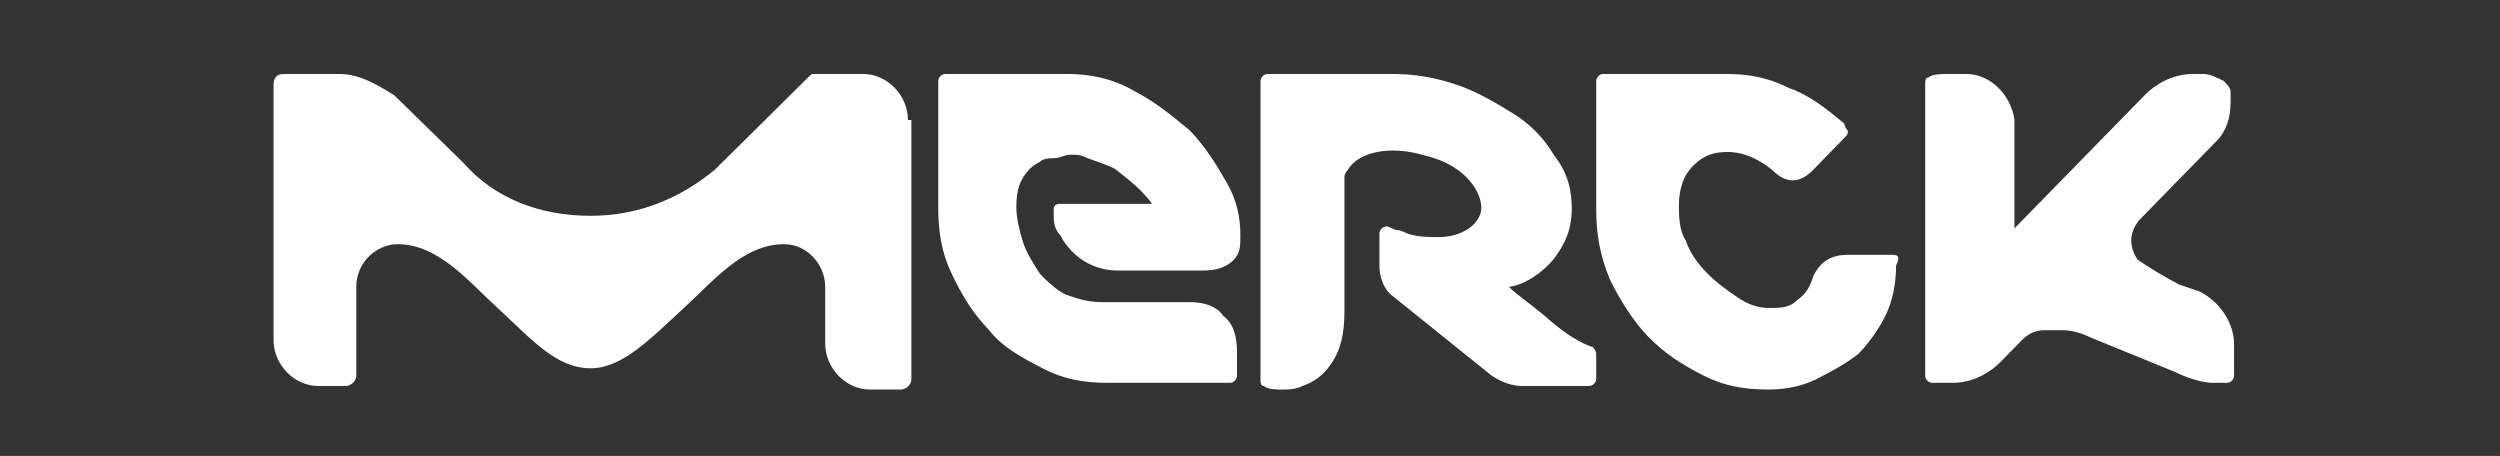
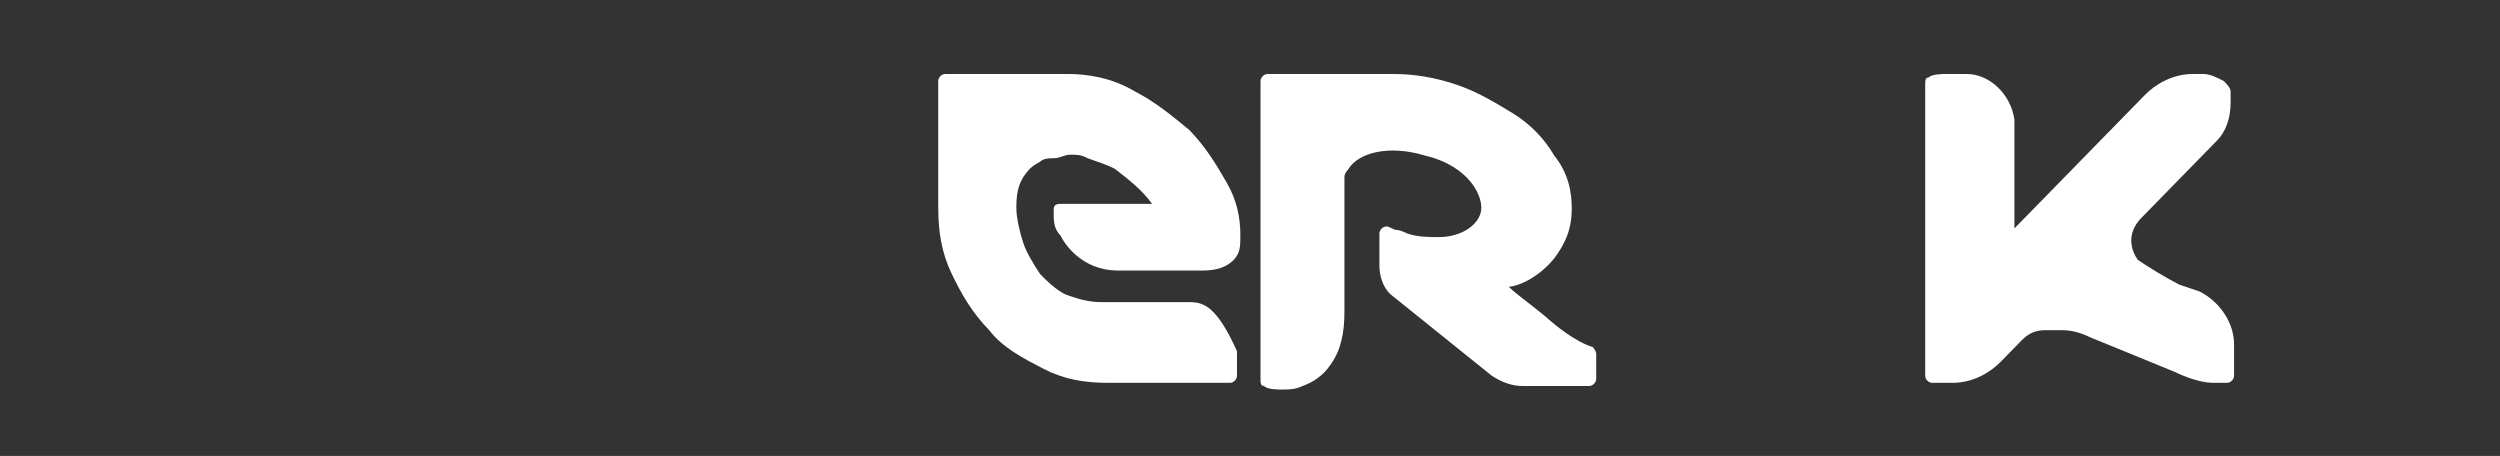
<svg xmlns="http://www.w3.org/2000/svg" width="329" height="60" viewBox="0 0 329 60" fill="none">
  <rect x="0" y="0" width="329" height="60" fill="#333333" stroke="none" />
  <path d="M256.969 50.38C259.678 50.38 261.936 48.995 263.291 47.609C263.291 47.609 264.646 46.223 266.001 44.838C266.904 43.914 267.807 43.452 269.162 43.452H270.065C270.517 43.452 270.968 43.452 271.42 43.452C272.775 43.452 274.129 43.914 275.033 44.376L286.323 48.995C286.323 48.995 289.032 50.38 291.29 50.38H293.097C293.548 50.38 294 49.918 294 49.456V45.3C294 42.529 292.193 39.757 289.484 38.372L286.774 37.448C284.968 36.524 282.71 35.139 281.355 34.215C281.355 34.215 279.097 31.444 281.807 28.673L291.742 18.512C293.097 17.126 293.548 15.279 293.548 13.431C293.548 13.431 293.548 12.508 293.548 12.046C293.548 11.584 293.097 11.122 292.645 10.66C291.742 10.198 290.839 9.736 289.935 9.736H288.581C285.871 9.736 283.613 11.122 282.258 12.508C282.258 12.508 275.936 18.974 274.129 20.821L265.098 30.058V15.741C264.646 12.508 261.936 9.736 258.775 9.736H256.066C255.614 9.736 254.259 9.736 253.808 10.198C253.356 10.198 253.356 10.66 253.356 11.122V49.456C253.356 49.918 253.808 50.38 254.259 50.38H256.969Z" fill="white" />
  <path d="M209.602 45.664C209.602 45.664 207.301 45.198 203.159 41.465C200.858 39.599 199.478 38.666 198.557 37.732C199.478 37.732 202.239 36.799 204.54 33.999C205.92 32.133 206.841 30.267 206.841 27.467C206.841 25.134 206.38 22.801 204.54 20.468C203.159 18.135 201.318 16.269 199.017 14.869C196.716 13.469 194.415 12.069 191.654 11.136C188.893 10.203 186.132 9.736 183.371 9.736H166.804C166.344 9.736 165.884 10.203 165.884 10.669V38.666V44.731V47.064V49.864C165.884 50.331 165.884 50.797 166.344 50.797C166.804 51.264 168.185 51.264 168.645 51.264C169.565 51.264 170.486 51.264 171.406 50.797C172.787 50.331 174.167 49.397 175.088 47.998C176.468 46.131 176.928 43.798 176.928 40.998V24.201V23.268C176.928 22.801 177.388 22.334 177.388 22.334C178.769 20.002 182.911 19.068 187.513 20.468C193.495 21.868 195.336 26.067 194.876 27.934C194.415 29.8 192.115 31.2 189.353 31.2C187.973 31.2 186.592 31.2 185.212 30.733C185.212 30.733 184.291 30.267 183.831 30.267C183.371 30.267 182.911 29.8 182.451 29.8C181.99 29.8 181.53 30.267 181.53 30.733V34.933C181.53 36.333 181.99 37.732 182.911 38.666L196.256 49.397C197.637 50.331 199.017 50.797 200.398 50.797H209.141C209.602 50.797 210.062 50.331 210.062 49.864V46.598C210.062 46.131 209.602 45.664 209.602 45.664Z" fill="white" />
-   <path d="M156.532 39.757H144.916C143.129 39.757 141.789 39.295 140.449 38.834C139.109 38.372 137.322 36.524 136.875 36.062C135.982 34.677 135.088 33.291 134.641 31.906C134.195 30.52 133.748 28.673 133.748 27.287C133.748 24.978 134.195 23.592 135.535 22.207C135.535 22.207 135.982 21.745 136.875 21.283C137.322 20.821 138.215 20.821 138.662 20.821C139.555 20.821 140.002 20.359 140.896 20.359C141.789 20.359 142.236 20.359 143.129 20.821C144.47 21.283 145.81 21.745 146.703 22.207C148.49 23.592 150.277 24.978 151.618 26.825H139.555C138.662 26.825 138.662 27.287 138.662 27.749C138.662 29.134 138.662 30.058 139.555 30.982C140.002 31.906 142.236 35.601 147.15 35.601H158.319C160.106 35.601 161.446 35.139 162.339 34.215C163.233 33.291 163.233 32.367 163.233 30.982C163.233 28.673 162.786 26.363 161.446 24.054C160.106 21.745 158.765 19.435 156.532 17.126C154.298 15.279 152.064 13.431 149.384 12.046C146.257 10.198 143.129 9.736 140.449 9.736H124.366C123.919 9.736 123.473 10.198 123.473 10.66V27.287C123.473 30.52 123.919 33.291 125.26 36.062C126.6 38.834 127.94 41.143 130.174 43.452C131.961 45.761 134.641 47.147 137.322 48.533C140.002 49.918 142.683 50.38 145.81 50.38H161.893C162.339 50.38 162.786 49.918 162.786 49.456V46.223C162.786 44.376 162.339 42.529 160.999 41.605C160.106 40.219 158.319 39.757 156.532 39.757Z" fill="white" />
-   <path d="M119.485 15.802C119.485 12.536 116.762 9.736 113.586 9.736H107.234C106.78 9.736 106.78 9.736 106.327 10.203L94.076 22.334C89.539 26.067 84.094 28.4 77.742 28.4C70.936 28.4 65.038 26.067 60.955 21.401L51.88 12.536C49.612 11.136 47.343 9.736 44.621 9.736H37.361C36.454 9.736 36 10.203 36 11.136V44.731C36 47.998 38.722 50.797 41.898 50.797H44.167H45.528C45.982 50.797 46.889 50.331 46.889 49.397V37.732C46.889 34.466 49.612 32.133 52.334 32.133C57.779 32.133 61.862 37.266 65.492 40.532C70.029 44.731 73.205 48.464 77.742 48.464C81.826 48.464 85.456 44.731 89.993 40.532C93.623 37.266 97.706 32.133 103.151 32.133C106.327 32.133 108.595 34.933 108.595 37.732V45.198C108.595 48.464 111.318 51.264 114.494 51.264H117.216C117.67 51.264 118.577 51.264 118.577 51.264C119.031 51.264 119.938 50.797 119.938 49.864V15.802" fill="white" />
-   <path d="M249.07 33.533H243.174C240.906 33.533 239.545 34.466 238.638 36.333C238.184 37.732 237.731 38.666 236.37 39.599C235.463 40.532 234.102 40.532 232.741 40.532C231.38 40.532 230.019 40.065 228.659 39.132C227.298 38.199 225.937 37.266 224.576 35.866C223.216 34.466 222.308 33.066 221.855 31.666C220.948 30.267 220.948 28.4 220.948 27C220.948 25.134 221.401 23.268 222.762 21.868C224.123 20.468 225.484 20.002 227.298 20.002C229.566 20.002 231.38 20.935 233.195 22.334C234.102 23.268 235.009 23.734 235.916 23.734C236.823 23.734 237.731 23.268 238.638 22.334L242.72 18.135C243.174 17.669 243.174 17.669 243.174 17.202C243.174 17.202 242.72 16.735 242.72 16.269C240.452 14.402 238.184 12.536 235.463 11.603C232.741 10.203 230.019 9.736 227.298 9.736H210.969C210.515 9.736 210.062 10.203 210.062 10.669V27.467C210.062 30.733 210.515 33.533 211.876 36.799C213.237 39.599 215.051 42.398 216.865 44.265C219.133 46.598 221.401 47.998 224.123 49.397C226.844 50.797 229.566 51.264 232.741 51.264C235.009 51.264 237.277 50.797 239.091 49.864C240.906 48.931 242.72 47.998 244.534 46.598C245.895 45.198 247.256 43.331 248.163 41.465C249.07 39.599 249.524 37.266 249.524 34.933C249.977 33.999 249.977 33.533 249.07 33.533Z" fill="white" />
+   <path d="M156.532 39.757H144.916C143.129 39.757 141.789 39.295 140.449 38.834C139.109 38.372 137.322 36.524 136.875 36.062C135.982 34.677 135.088 33.291 134.641 31.906C134.195 30.52 133.748 28.673 133.748 27.287C133.748 24.978 134.195 23.592 135.535 22.207C135.535 22.207 135.982 21.745 136.875 21.283C137.322 20.821 138.215 20.821 138.662 20.821C139.555 20.821 140.002 20.359 140.896 20.359C141.789 20.359 142.236 20.359 143.129 20.821C144.47 21.283 145.81 21.745 146.703 22.207C148.49 23.592 150.277 24.978 151.618 26.825H139.555C138.662 26.825 138.662 27.287 138.662 27.749C138.662 29.134 138.662 30.058 139.555 30.982C140.002 31.906 142.236 35.601 147.15 35.601H158.319C160.106 35.601 161.446 35.139 162.339 34.215C163.233 33.291 163.233 32.367 163.233 30.982C163.233 28.673 162.786 26.363 161.446 24.054C160.106 21.745 158.765 19.435 156.532 17.126C154.298 15.279 152.064 13.431 149.384 12.046C146.257 10.198 143.129 9.736 140.449 9.736H124.366C123.919 9.736 123.473 10.198 123.473 10.66V27.287C123.473 30.52 123.919 33.291 125.26 36.062C126.6 38.834 127.94 41.143 130.174 43.452C131.961 45.761 134.641 47.147 137.322 48.533C140.002 49.918 142.683 50.38 145.81 50.38H161.893C162.339 50.38 162.786 49.918 162.786 49.456V46.223C160.106 40.219 158.319 39.757 156.532 39.757Z" fill="white" />
</svg>